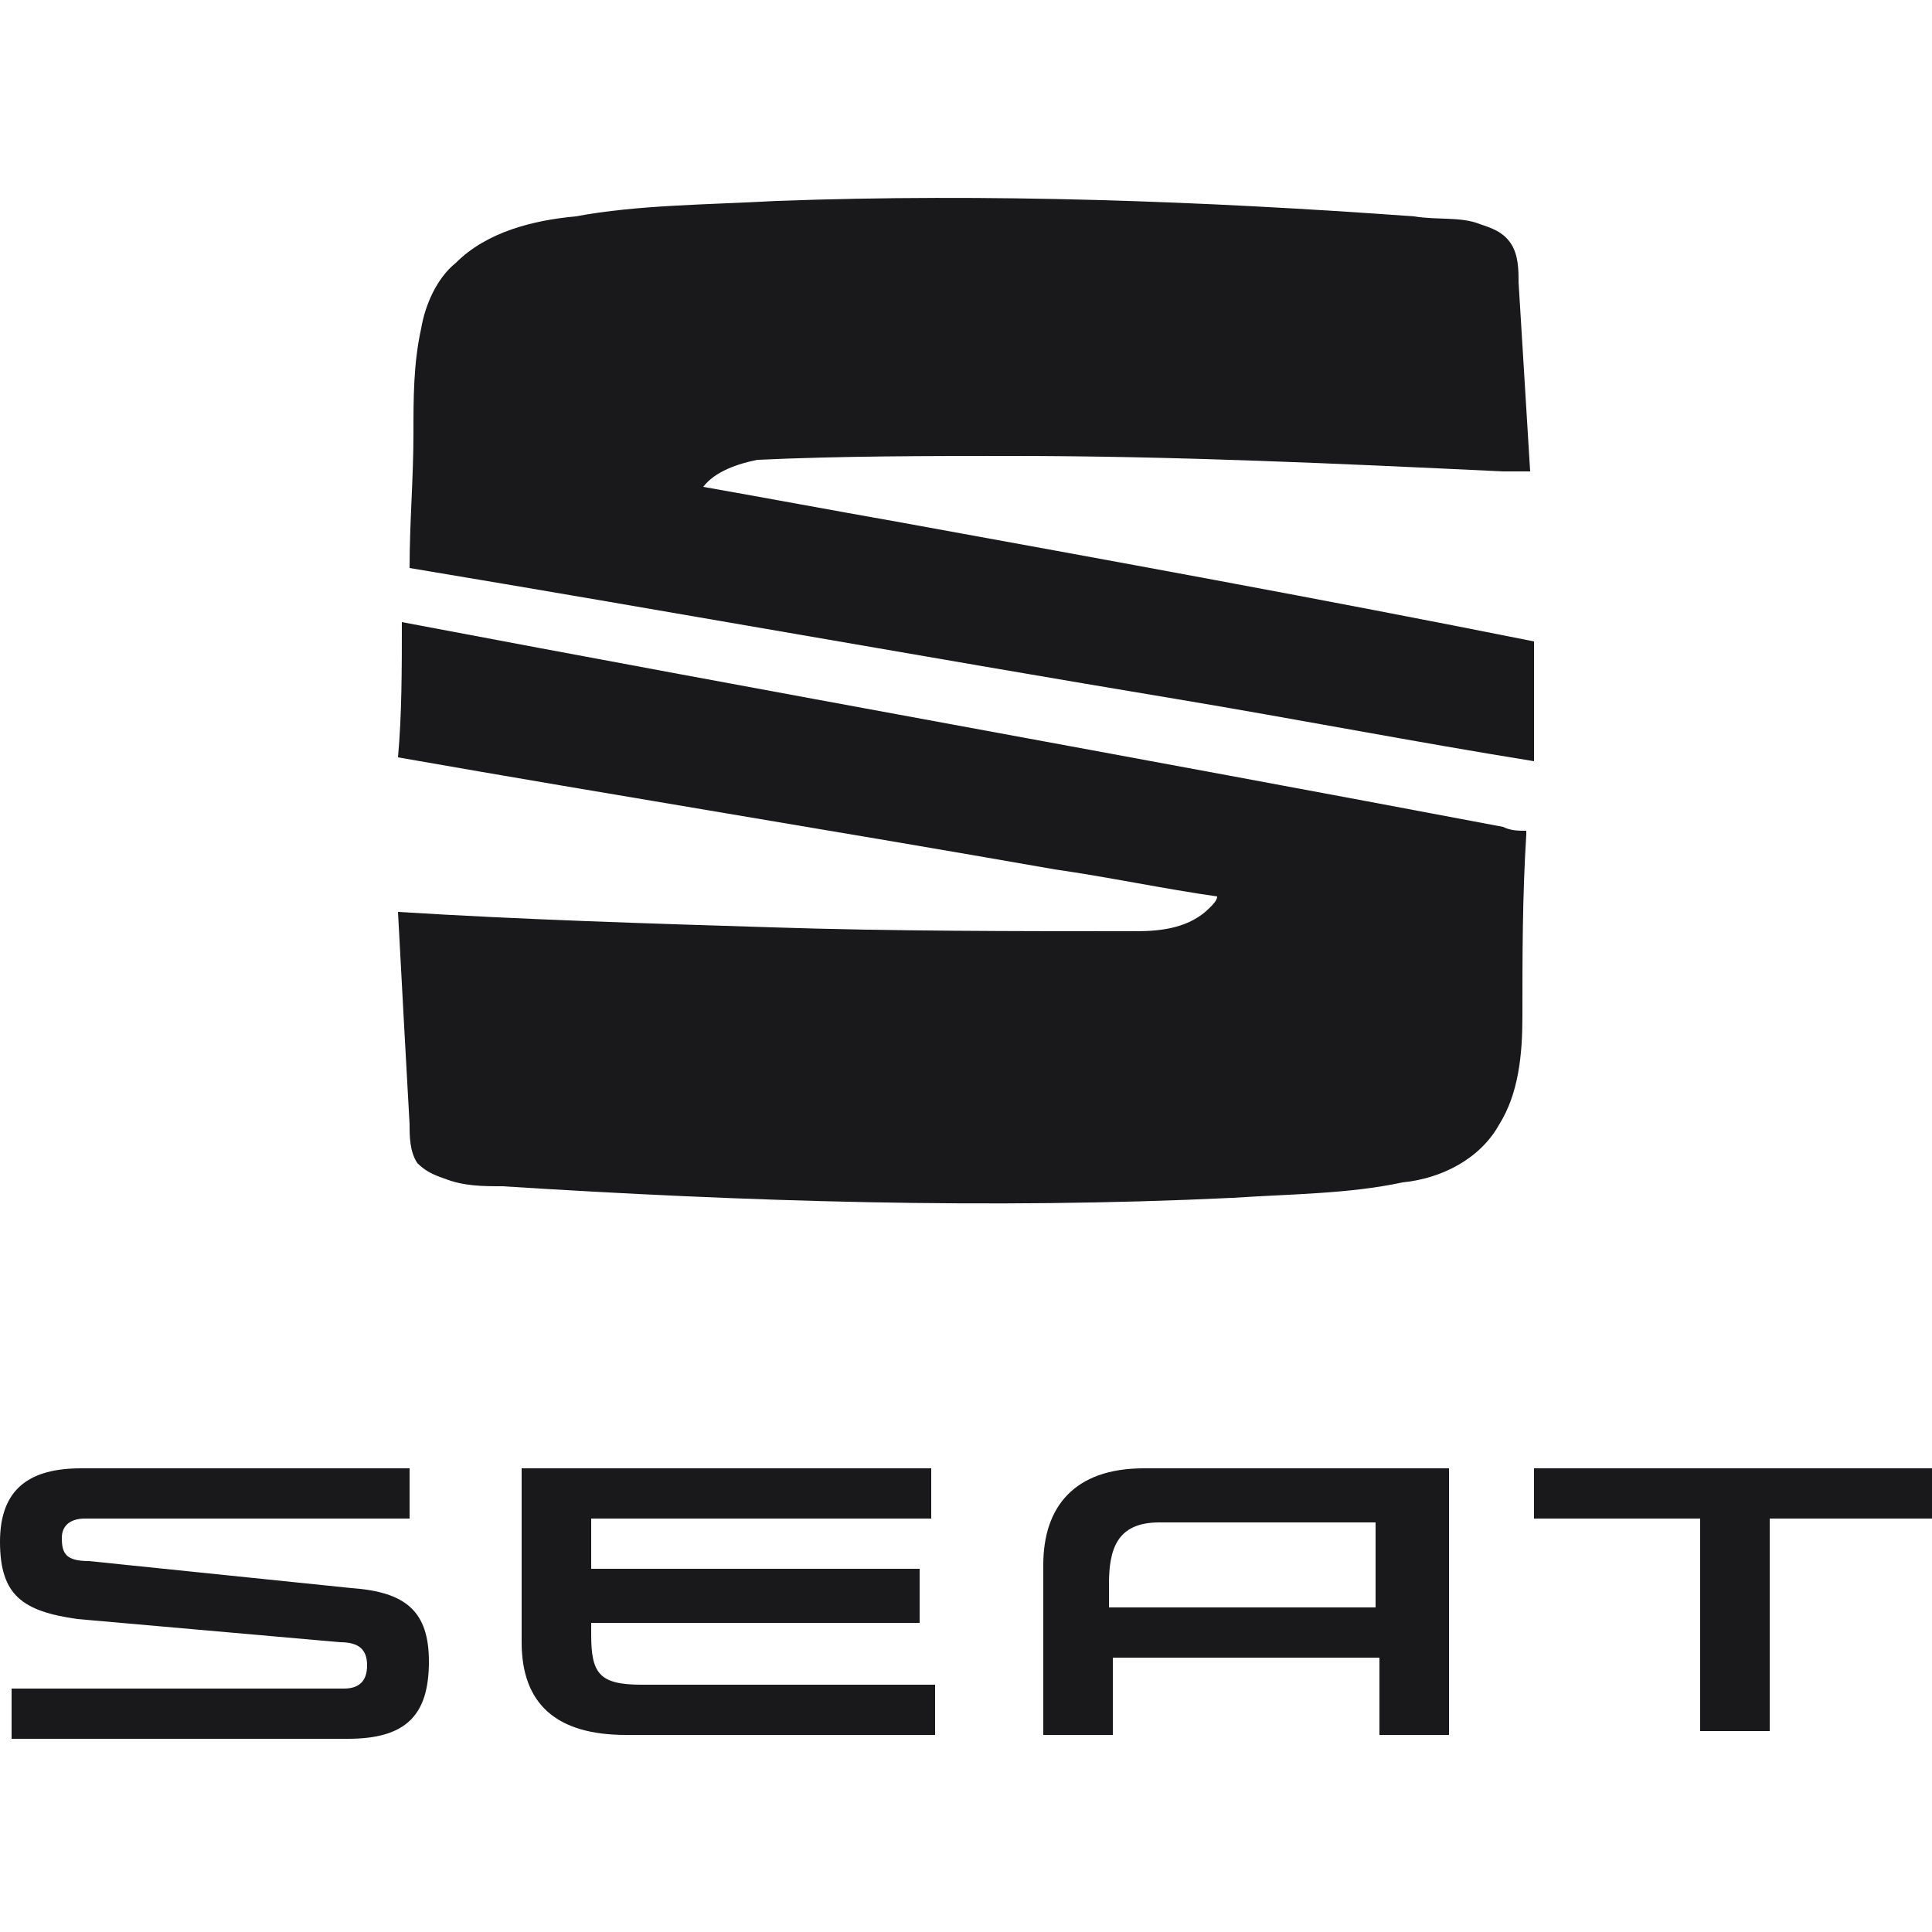
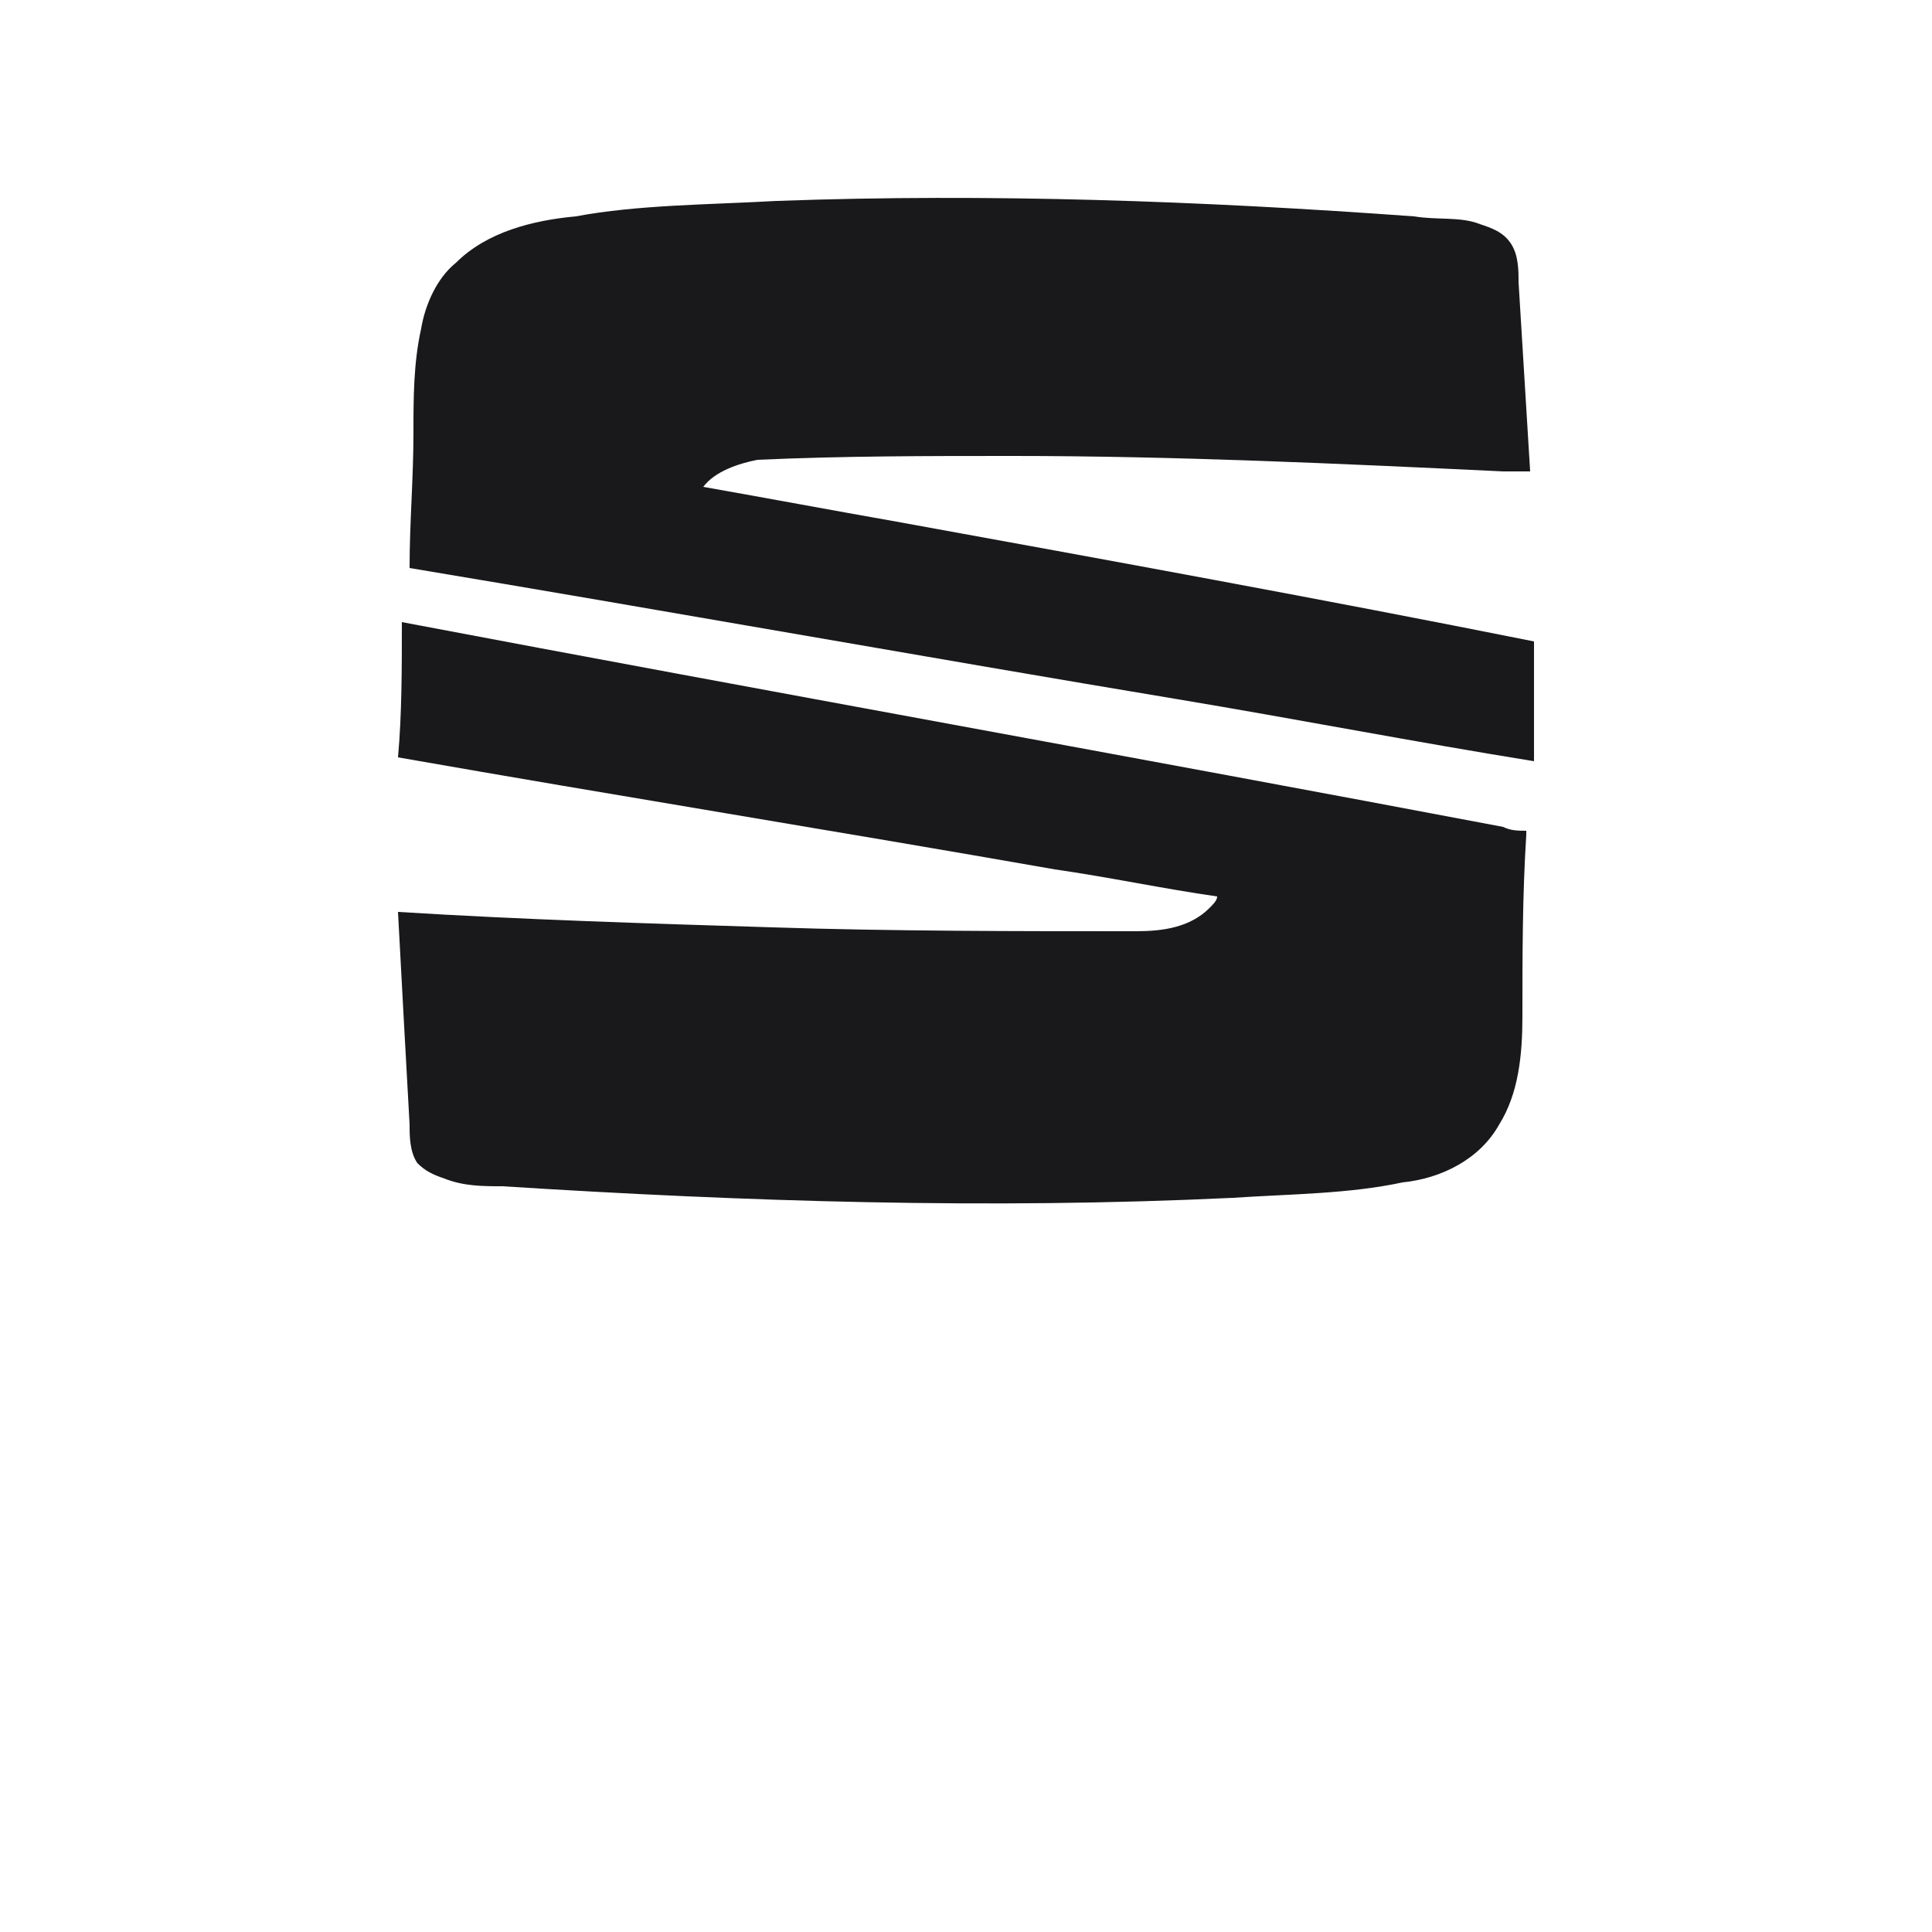
<svg xmlns="http://www.w3.org/2000/svg" version="1.1" id="Vrstva_1" x="0px" y="0px" viewBox="0 0 50 50" style="enable-background:new 0 0 50 50;" xml:space="preserve">
  <style type="text/css">
	.st0{fill:#19191B;}
</style>
  <g>
    <path class="st0" d="M20.1,5.2c5.5-0.2,11,0,16.5,0.4c0.6,0.1,1.2,0,1.7,0.2c0.3,0.1,0.6,0.2,0.8,0.5c0.2,0.3,0.2,0.7,0.2,1   c0.1,1.6,0.2,3.3,0.3,4.9c-0.2,0-0.5,0-0.7,0c-4.2-0.2-8.5-0.4-12.7-0.4c-2.2,0-4.4,0-6.6,0.1c-0.5,0.1-1.1,0.3-1.4,0.7   c1.7,0.3,3.3,0.6,5,0.9c5.5,1,11,2,16.5,3.1c0,1,0,2.1,0,3.1c-3.1-0.5-6.2-1.1-9.2-1.6c-6.6-1.1-13.3-2.3-19.9-3.4   c0-1.2,0.1-2.3,0.1-3.5c0-0.9,0-1.8,0.2-2.7c0.1-0.6,0.4-1.3,0.9-1.7c0.8-0.8,2-1.1,3.1-1.2C16.5,5.3,18.3,5.3,20.1,5.2L20.1,5.2z    M10.4,16.1c9.5,1.8,19,3.5,28.5,5.3c0.2,0.1,0.4,0.1,0.6,0.1l0,0.1c-0.1,1.6-0.1,3.1-0.1,4.7c0,1-0.1,2-0.6,2.8   c-0.5,0.9-1.5,1.4-2.5,1.5c-1.4,0.3-2.9,0.3-4.4,0.4c-6.3,0.3-12.6,0.1-18.9-0.3c-0.5,0-1,0-1.5-0.2c-0.3-0.1-0.5-0.2-0.7-0.4   c-0.2-0.3-0.2-0.7-0.2-1c-0.1-1.8-0.2-3.6-0.3-5.5c3.2,0.2,6.5,0.3,9.7,0.4c3.1,0.1,6.3,0.1,9.4,0.1c0.7,0,1.4-0.1,1.9-0.6   c0.1-0.1,0.2-0.2,0.2-0.3c-1.4-0.2-2.8-0.5-4.2-0.7c-5.7-1-11.3-1.9-17-2.9C10.4,18.5,10.4,17.3,10.4,16.1L10.4,16.1z" />
-     <path class="st0" d="M35.6,39.4v2.2h-6.9v-0.6c0-0.9,0.2-1.6,1.3-1.6L35.6,39.4L35.6,39.4z M29.6,38c-1.8,0-2.6,1-2.6,2.5v4.4h1.8   v-2h6.9v2h1.8V38H29.6z M39.7,38v1.3h4.3v5.5h1.8v-5.5H50V38H39.7z M15.3,42.3c0,1,0.2,1.3,1.3,1.3h7.6v1.3h-8   c-1.8,0-2.7-0.8-2.7-2.4V38h10.6v1.3h-8.8v1.3h8.5V42h-8.5L15.3,42.3L15.3,42.3z M2.3,40.4c-0.6,0-0.7-0.2-0.7-0.6   c0-0.3,0.2-0.5,0.6-0.5h8.4V38H2.1C0.8,38,0,38.5,0,39.9s0.6,1.8,2,2l6.8,0.6c0.5,0,0.7,0.2,0.7,0.6c0,0.4-0.2,0.6-0.6,0.6H0.3v1.3   H9c1.5,0,2.1-0.6,2.1-2c0-1.3-0.6-1.8-2-1.9L2.3,40.4z" />
  </g>
  <g>
</g>
  <g>
</g>
  <g>
</g>
  <g>
</g>
  <g>
</g>
  <g>
</g>
  <g>
</g>
  <g>
</g>
  <g>
</g>
  <g>
</g>
  <g>
</g>
  <g>
</g>
  <g>
</g>
  <g>
</g>
  <g>
</g>
</svg>